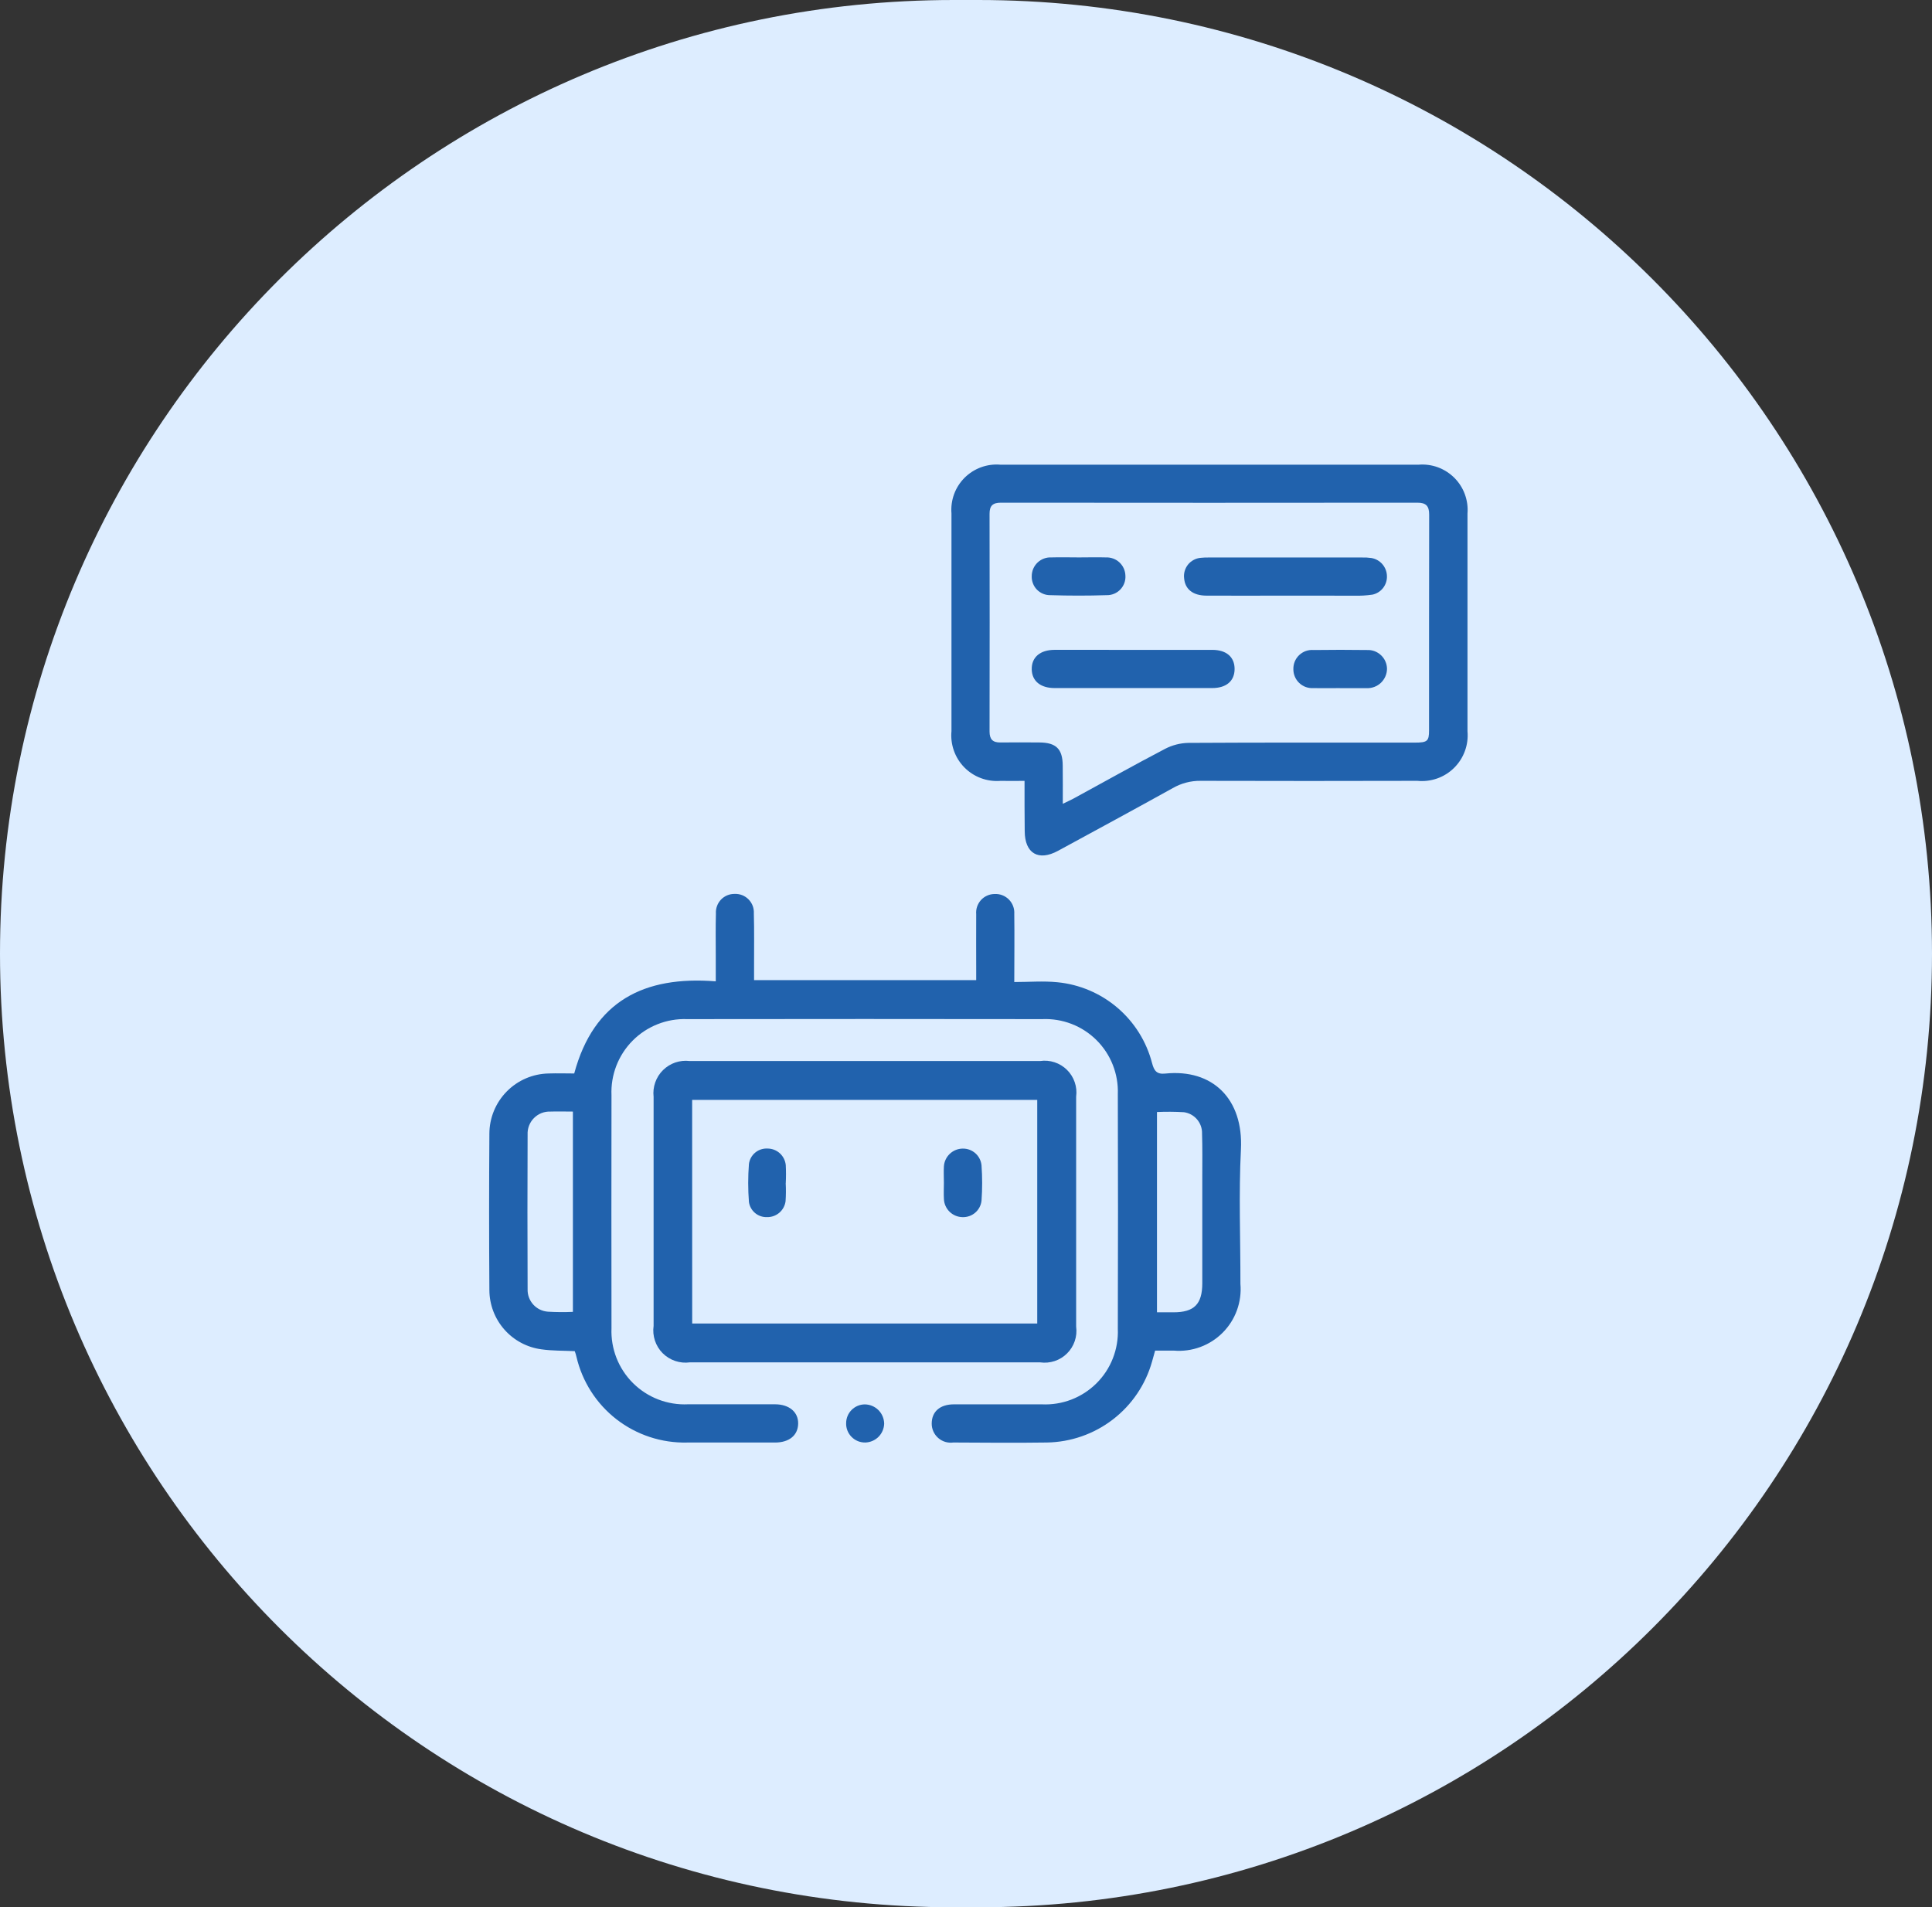
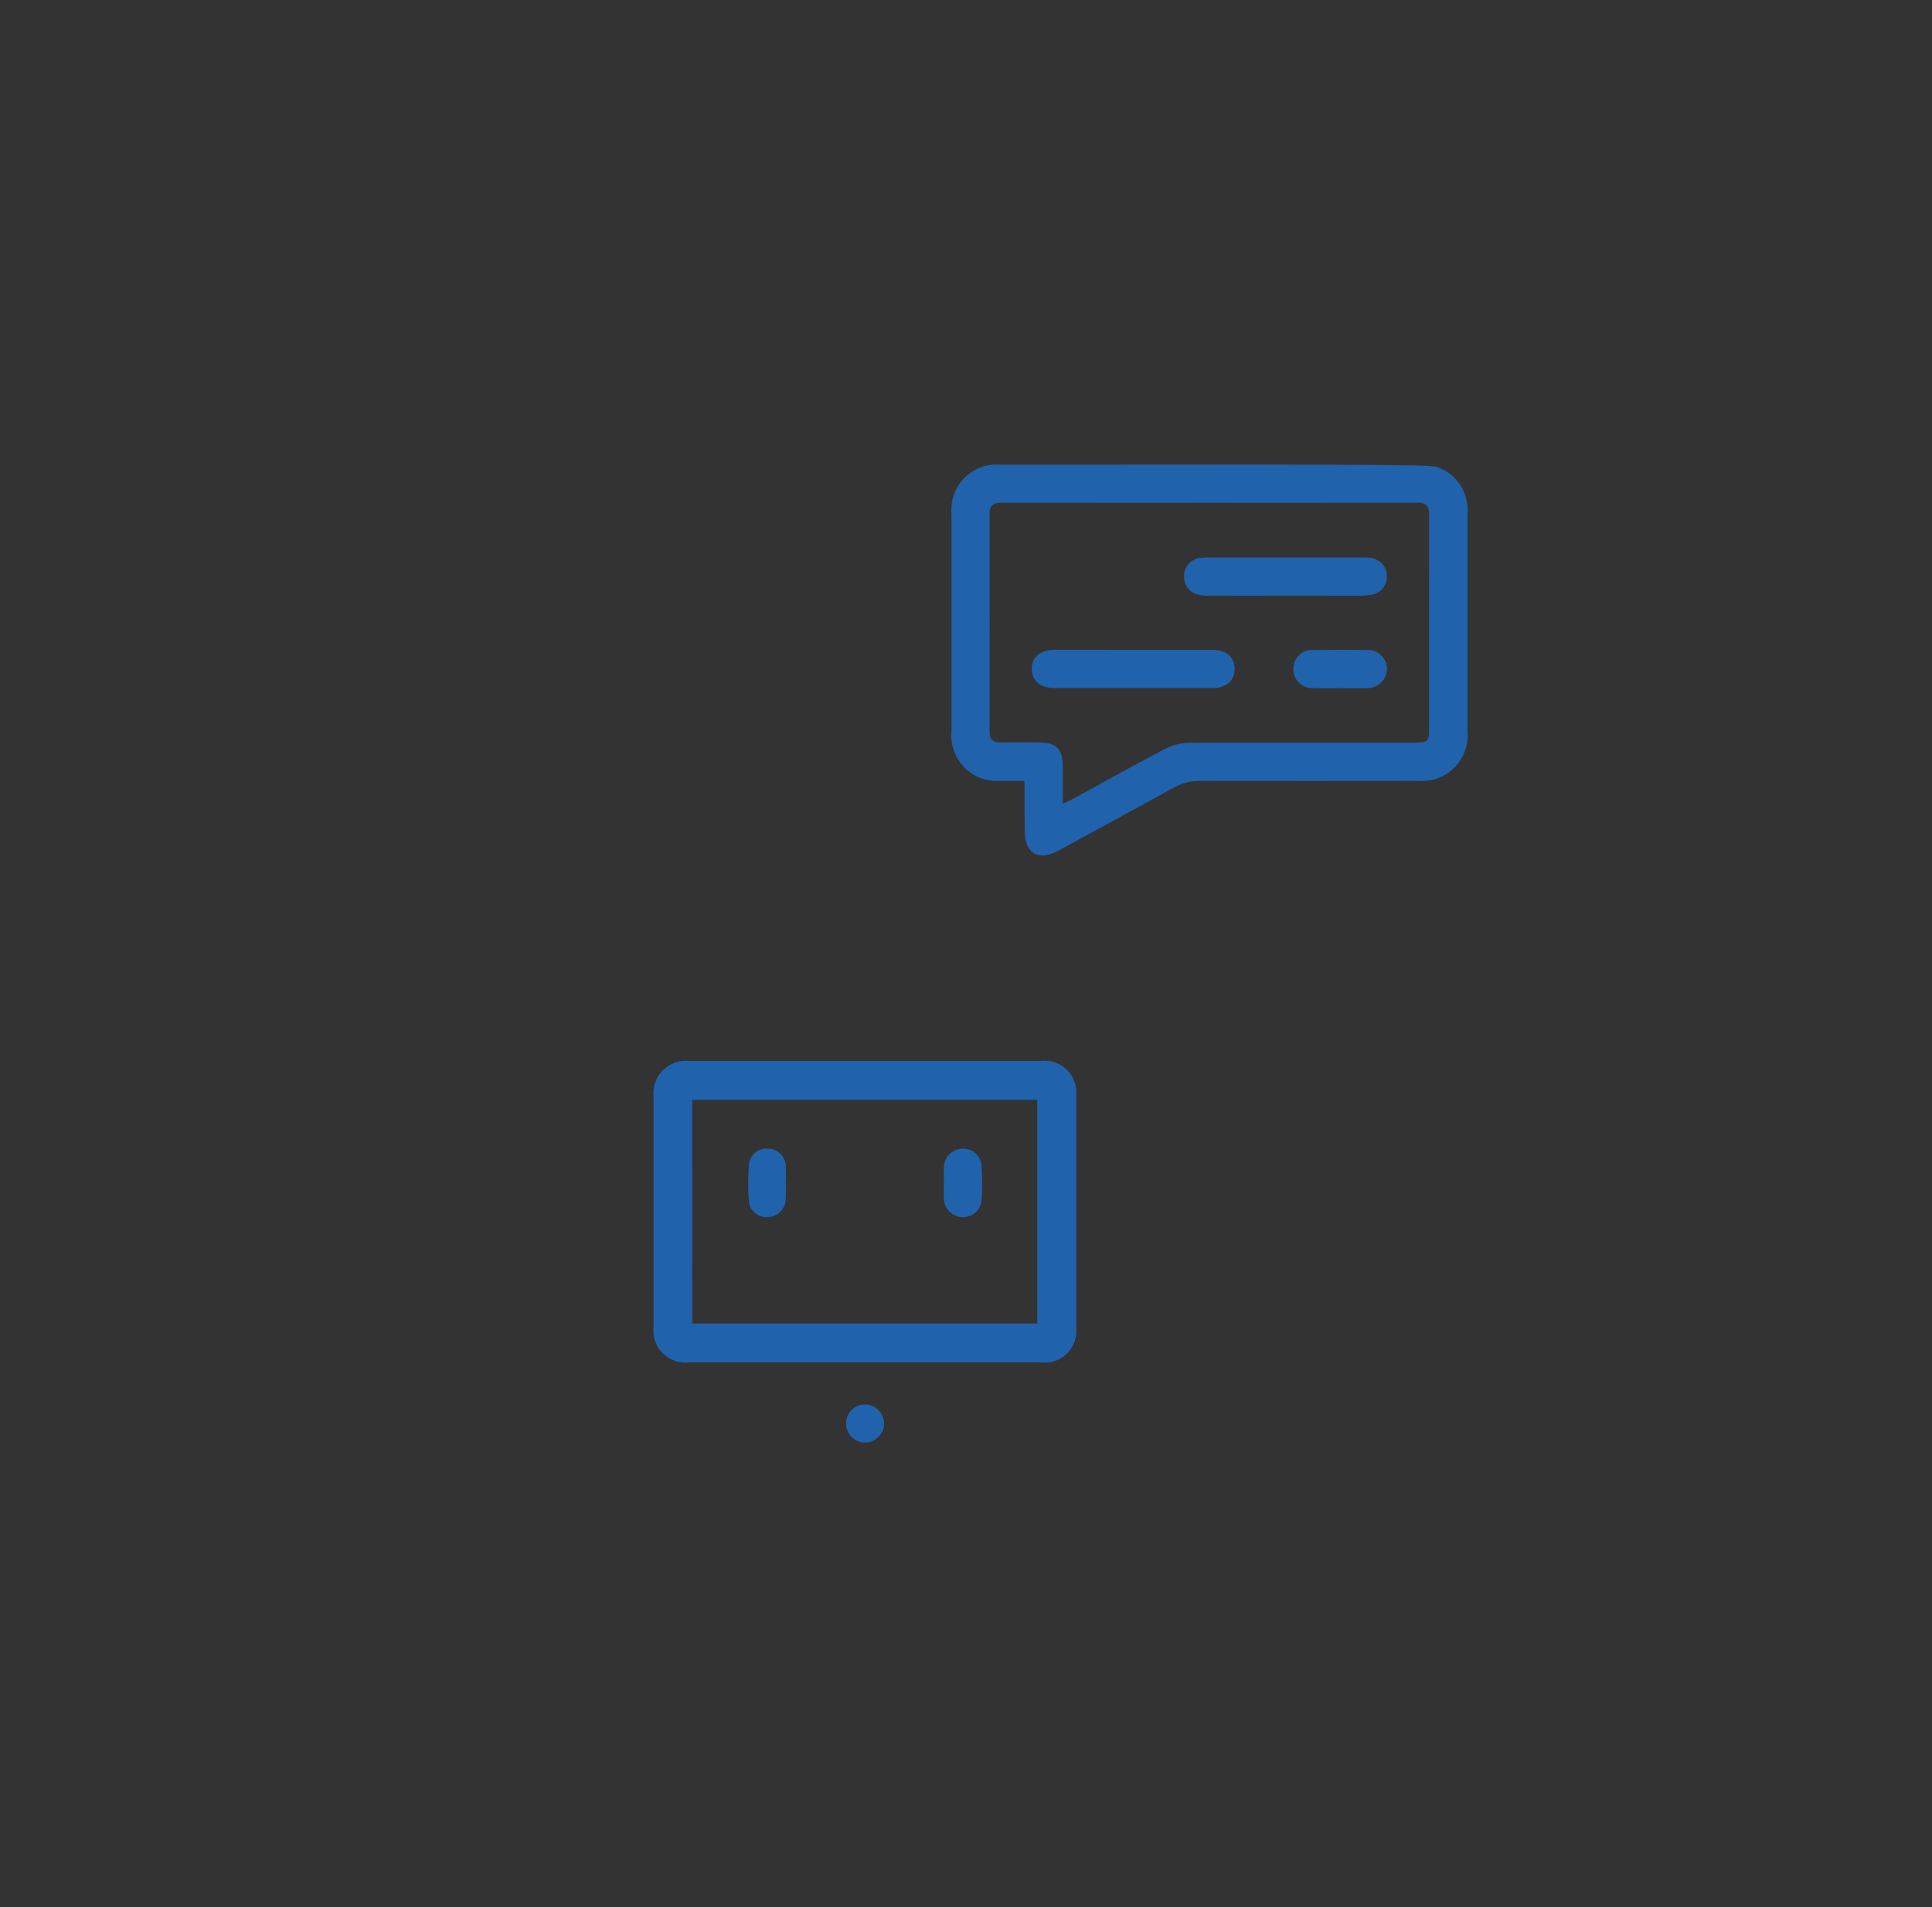
<svg xmlns="http://www.w3.org/2000/svg" width="79" height="78" viewBox="0 0 79 78" fill="none">
  <rect x="0" y="0" width="79" height="78" fill="#333333" stroke="none" />
  <g clip-path="url(#clip0_394_279)">
-     <path d="M40 0H39C17.461 0 0 17.461 0 39C0 60.539 17.461 78 39 78H40C61.539 78 79 60.539 79 39C79 17.461 61.539 0 40 0Z" fill="#DDEDFF" />
-     <path d="M23.501 55.257C23.043 55.234 22.585 55.246 22.139 55.182C21.552 55.104 21.013 54.816 20.622 54.371C20.231 53.927 20.014 53.356 20.011 52.764C19.996 50.63 19.996 48.497 20.011 46.364C20.012 45.718 20.267 45.099 20.72 44.638C21.172 44.178 21.787 43.913 22.433 43.901C22.783 43.888 23.133 43.901 23.48 43.901C24.28 40.933 26.344 39.901 29.268 40.133C29.268 39.749 29.268 39.416 29.268 39.082C29.268 38.509 29.258 37.936 29.274 37.364C29.267 37.259 29.282 37.154 29.318 37.056C29.353 36.957 29.409 36.867 29.481 36.791C29.553 36.715 29.641 36.655 29.738 36.615C29.834 36.575 29.938 36.555 30.043 36.557C30.148 36.553 30.253 36.571 30.351 36.61C30.449 36.649 30.537 36.708 30.611 36.784C30.684 36.859 30.742 36.949 30.779 37.048C30.815 37.146 30.831 37.252 30.825 37.357C30.845 38.072 30.832 38.789 30.834 39.504C30.834 39.686 30.834 39.867 30.834 40.084H39.917V39.684C39.917 38.916 39.912 38.148 39.917 37.384C39.908 37.279 39.921 37.175 39.955 37.076C39.989 36.977 40.043 36.886 40.113 36.808C40.184 36.731 40.269 36.669 40.365 36.627C40.46 36.584 40.563 36.562 40.668 36.561C40.776 36.555 40.884 36.572 40.985 36.611C41.086 36.65 41.178 36.71 41.254 36.787C41.33 36.864 41.389 36.956 41.427 37.058C41.465 37.159 41.481 37.268 41.474 37.376C41.487 38.276 41.474 39.168 41.474 40.161C42.083 40.161 42.668 40.112 43.241 40.17C44.147 40.259 45.004 40.624 45.696 41.216C46.388 41.808 46.881 42.598 47.109 43.48C47.193 43.796 47.302 43.941 47.647 43.905C49.582 43.705 50.847 44.942 50.742 47.005C50.649 48.835 50.725 50.674 50.721 52.505C50.753 52.87 50.704 53.238 50.579 53.583C50.454 53.928 50.255 54.241 49.996 54.501C49.737 54.761 49.424 54.962 49.08 55.088C48.736 55.215 48.368 55.265 48.002 55.235H47.233C47.189 55.392 47.149 55.535 47.108 55.683C46.843 56.624 46.282 57.454 45.507 58.05C44.732 58.647 43.785 58.977 42.808 58.993C41.533 59.011 40.257 59 38.982 58.993C38.872 59.008 38.759 58.999 38.653 58.968C38.546 58.936 38.447 58.881 38.364 58.808C38.28 58.735 38.213 58.644 38.167 58.543C38.121 58.441 38.097 58.331 38.098 58.22C38.098 57.732 38.432 57.433 39.006 57.432C40.206 57.432 41.406 57.432 42.598 57.432C43.009 57.452 43.42 57.386 43.805 57.239C44.19 57.091 44.54 56.865 44.832 56.575C45.125 56.285 45.354 55.938 45.504 55.554C45.655 55.171 45.725 54.76 45.708 54.349C45.718 51.149 45.718 47.947 45.708 44.743C45.723 44.334 45.652 43.927 45.502 43.547C45.352 43.167 45.124 42.822 44.834 42.534C44.544 42.246 44.197 42.021 43.815 41.874C43.434 41.727 43.026 41.66 42.618 41.678C37.777 41.671 32.935 41.671 28.093 41.678C27.681 41.663 27.271 41.734 26.888 41.886C26.505 42.038 26.157 42.267 25.867 42.56C25.577 42.852 25.351 43.202 25.202 43.586C25.054 43.97 24.986 44.381 25.004 44.793C24.999 47.969 24.999 51.144 25.004 54.32C24.987 54.734 25.057 55.148 25.208 55.535C25.36 55.921 25.59 56.272 25.885 56.565C26.18 56.857 26.532 57.085 26.919 57.234C27.307 57.383 27.721 57.45 28.136 57.43C29.32 57.43 30.505 57.43 31.689 57.43C32.274 57.43 32.65 57.751 32.637 58.23C32.624 58.709 32.26 58.993 31.693 58.994C30.493 58.994 29.298 58.994 28.101 58.994C27.057 59.02 26.036 58.684 25.21 58.045C24.385 57.405 23.806 56.5 23.57 55.483C23.557 55.409 23.528 55.336 23.501 55.257ZM47.309 45.477V53.668H47.987C48.831 53.668 49.161 53.334 49.162 52.481C49.162 51.025 49.162 49.568 49.162 48.112C49.162 47.527 49.171 46.942 49.152 46.357C49.158 46.146 49.085 45.941 48.949 45.78C48.812 45.619 48.622 45.514 48.413 45.485C48.046 45.463 47.677 45.461 47.309 45.477ZM23.426 45.459C23.101 45.459 22.804 45.449 22.508 45.459C22.384 45.454 22.259 45.475 22.143 45.52C22.027 45.566 21.922 45.636 21.834 45.724C21.746 45.812 21.678 45.918 21.633 46.034C21.588 46.151 21.568 46.275 21.574 46.4C21.565 48.506 21.565 50.613 21.574 52.72C21.566 52.952 21.648 53.177 21.804 53.35C21.959 53.522 22.175 53.627 22.407 53.643C22.746 53.663 23.087 53.665 23.426 53.65V45.459Z" fill="#2162AD" />
-     <path d="M41.894 31.935C41.527 31.935 41.217 31.941 40.906 31.935C40.635 31.956 40.362 31.917 40.108 31.822C39.853 31.727 39.622 31.577 39.432 31.383C39.241 31.189 39.095 30.955 39.005 30.699C38.914 30.442 38.88 30.169 38.906 29.899C38.906 26.931 38.906 23.965 38.906 20.999C38.884 20.731 38.921 20.461 39.013 20.209C39.106 19.956 39.253 19.727 39.443 19.537C39.634 19.348 39.863 19.201 40.116 19.109C40.368 19.017 40.638 18.981 40.906 19.004C46.606 19.004 52.306 19.004 58.006 19.004C58.274 18.982 58.544 19.018 58.797 19.111C59.049 19.204 59.278 19.351 59.469 19.541C59.659 19.731 59.806 19.96 59.898 20.213C59.991 20.466 60.028 20.735 60.006 21.004C60.006 23.971 60.006 26.938 60.006 29.904C60.031 30.178 59.995 30.455 59.9 30.714C59.806 30.973 59.655 31.208 59.459 31.402C59.264 31.596 59.027 31.744 58.767 31.836C58.507 31.927 58.23 31.961 57.956 31.933C55.001 31.941 52.047 31.941 49.093 31.933C48.692 31.928 48.297 32.032 47.95 32.233C46.393 33.098 44.827 33.944 43.263 34.795C42.463 35.231 41.905 34.901 41.901 33.995C41.892 33.321 41.894 32.659 41.894 31.935ZM43.458 32.872C43.653 32.777 43.781 32.721 43.902 32.655C45.146 31.977 46.383 31.283 47.638 30.626C47.934 30.472 48.261 30.388 48.594 30.381C51.679 30.363 54.764 30.371 57.85 30.37C58.364 30.37 58.434 30.312 58.434 29.87C58.434 26.928 58.434 23.986 58.439 21.044C58.439 20.693 58.312 20.558 57.957 20.558C52.281 20.564 46.605 20.564 40.93 20.558C40.6 20.558 40.462 20.675 40.463 21.015C40.469 23.983 40.469 26.949 40.463 29.915C40.463 30.235 40.593 30.367 40.902 30.364C41.435 30.359 41.968 30.359 42.502 30.364C43.186 30.369 43.45 30.63 43.455 31.305C43.461 31.809 43.458 32.299 43.458 32.872Z" fill="#2162AD" />
+     <path d="M41.894 31.935C41.527 31.935 41.217 31.941 40.906 31.935C40.635 31.956 40.362 31.917 40.108 31.822C39.853 31.727 39.622 31.577 39.432 31.383C39.241 31.189 39.095 30.955 39.005 30.699C38.914 30.442 38.88 30.169 38.906 29.899C38.906 26.931 38.906 23.965 38.906 20.999C38.884 20.731 38.921 20.461 39.013 20.209C39.106 19.956 39.253 19.727 39.443 19.537C39.634 19.348 39.863 19.201 40.116 19.109C40.368 19.017 40.638 18.981 40.906 19.004C58.274 18.982 58.544 19.018 58.797 19.111C59.049 19.204 59.278 19.351 59.469 19.541C59.659 19.731 59.806 19.96 59.898 20.213C59.991 20.466 60.028 20.735 60.006 21.004C60.006 23.971 60.006 26.938 60.006 29.904C60.031 30.178 59.995 30.455 59.9 30.714C59.806 30.973 59.655 31.208 59.459 31.402C59.264 31.596 59.027 31.744 58.767 31.836C58.507 31.927 58.23 31.961 57.956 31.933C55.001 31.941 52.047 31.941 49.093 31.933C48.692 31.928 48.297 32.032 47.95 32.233C46.393 33.098 44.827 33.944 43.263 34.795C42.463 35.231 41.905 34.901 41.901 33.995C41.892 33.321 41.894 32.659 41.894 31.935ZM43.458 32.872C43.653 32.777 43.781 32.721 43.902 32.655C45.146 31.977 46.383 31.283 47.638 30.626C47.934 30.472 48.261 30.388 48.594 30.381C51.679 30.363 54.764 30.371 57.85 30.37C58.364 30.37 58.434 30.312 58.434 29.87C58.434 26.928 58.434 23.986 58.439 21.044C58.439 20.693 58.312 20.558 57.957 20.558C52.281 20.564 46.605 20.564 40.93 20.558C40.6 20.558 40.462 20.675 40.463 21.015C40.469 23.983 40.469 26.949 40.463 29.915C40.463 30.235 40.593 30.367 40.902 30.364C41.435 30.359 41.968 30.359 42.502 30.364C43.186 30.369 43.45 30.63 43.455 31.305C43.461 31.809 43.458 32.299 43.458 32.872Z" fill="#2162AD" />
    <path d="M35.353 55.715H28.21C28.008 55.743 27.802 55.723 27.609 55.658C27.416 55.593 27.24 55.484 27.096 55.34C26.952 55.195 26.844 55.019 26.78 54.825C26.716 54.631 26.697 54.425 26.726 54.224C26.726 51.101 26.726 47.978 26.726 44.856C26.703 44.657 26.726 44.455 26.793 44.266C26.859 44.077 26.967 43.906 27.109 43.765C27.252 43.624 27.424 43.517 27.613 43.452C27.803 43.388 28.005 43.367 28.203 43.392C32.978 43.392 37.753 43.392 42.528 43.392C42.727 43.362 42.93 43.38 43.121 43.443C43.312 43.505 43.486 43.612 43.629 43.753C43.772 43.894 43.88 44.066 43.945 44.257C44.011 44.447 44.031 44.649 44.004 44.849C44.004 47.982 44.004 51.117 44.004 54.255C44.031 54.454 44.011 54.657 43.947 54.846C43.882 55.036 43.775 55.209 43.632 55.35C43.49 55.492 43.317 55.598 43.127 55.661C42.936 55.725 42.734 55.743 42.535 55.716L35.353 55.715ZM28.304 54.127H42.413V44.982H28.302L28.304 54.127Z" fill="#2162AD" />
    <path d="M35.362 57.434C35.571 57.436 35.771 57.52 35.919 57.667C36.067 57.815 36.151 58.015 36.154 58.225C36.147 58.427 36.064 58.62 35.92 58.763C35.776 58.905 35.583 58.988 35.38 58.993C35.276 58.994 35.173 58.975 35.077 58.936C34.981 58.896 34.894 58.838 34.821 58.764C34.748 58.691 34.691 58.603 34.652 58.506C34.614 58.41 34.596 58.306 34.599 58.203C34.599 58 34.679 57.805 34.822 57.661C34.965 57.517 35.159 57.435 35.362 57.434Z" fill="#2162AD" />
    <path d="M46.329 26.577C47.409 26.577 48.489 26.577 49.569 26.577C50.148 26.577 50.484 26.87 50.483 27.36C50.482 27.849 50.146 28.139 49.567 28.139C47.42 28.139 45.273 28.139 43.126 28.139C42.545 28.139 42.199 27.852 42.188 27.377C42.177 26.881 42.529 26.576 43.128 26.576C44.195 26.576 45.262 26.577 46.329 26.577Z" fill="#2162AD" />
    <path d="M52.537 24.359C51.471 24.359 50.404 24.365 49.337 24.359C48.78 24.359 48.461 24.098 48.42 23.659C48.406 23.559 48.413 23.457 48.44 23.36C48.467 23.262 48.514 23.171 48.576 23.092C48.639 23.013 48.718 22.948 48.807 22.9C48.895 22.852 48.993 22.822 49.094 22.813C49.21 22.801 49.327 22.796 49.444 22.799C51.524 22.799 53.605 22.799 55.686 22.799C55.816 22.795 55.946 22.802 56.075 22.82C56.249 22.849 56.408 22.938 56.524 23.071C56.64 23.204 56.707 23.374 56.712 23.551C56.72 23.728 56.665 23.902 56.557 24.043C56.449 24.183 56.294 24.281 56.121 24.318C55.877 24.354 55.63 24.368 55.384 24.361C54.436 24.362 53.486 24.359 52.537 24.359Z" fill="#2162AD" />
    <path d="M54.788 28.141C54.424 28.141 54.059 28.149 53.696 28.141C53.592 28.146 53.487 28.131 53.389 28.095C53.291 28.059 53.202 28.003 53.126 27.931C53.05 27.859 52.99 27.773 52.949 27.677C52.907 27.581 52.886 27.477 52.886 27.373C52.883 27.265 52.902 27.157 52.942 27.057C52.983 26.957 53.044 26.867 53.123 26.792C53.201 26.718 53.294 26.66 53.395 26.624C53.497 26.588 53.605 26.574 53.713 26.583C54.441 26.573 55.169 26.573 55.898 26.583C56.002 26.578 56.107 26.594 56.205 26.63C56.303 26.667 56.392 26.722 56.468 26.794C56.545 26.865 56.606 26.951 56.648 27.047C56.691 27.142 56.713 27.245 56.715 27.35C56.714 27.457 56.692 27.563 56.649 27.661C56.606 27.76 56.544 27.849 56.467 27.923C56.389 27.997 56.297 28.054 56.197 28.092C56.096 28.13 55.989 28.147 55.882 28.143H54.789L54.788 28.141Z" fill="#2162AD" />
-     <path d="M44.126 22.796C44.49 22.796 44.855 22.785 45.218 22.796C45.319 22.791 45.42 22.807 45.515 22.842C45.61 22.876 45.698 22.929 45.772 22.998C45.846 23.067 45.906 23.149 45.949 23.241C45.991 23.333 46.014 23.433 46.018 23.534C46.026 23.639 46.011 23.744 45.976 23.842C45.94 23.941 45.884 24.031 45.812 24.107C45.739 24.183 45.652 24.243 45.555 24.283C45.458 24.323 45.354 24.343 45.249 24.34C44.483 24.365 43.715 24.364 42.949 24.34C42.847 24.341 42.747 24.323 42.653 24.284C42.559 24.245 42.473 24.188 42.402 24.116C42.331 24.043 42.275 23.957 42.239 23.862C42.202 23.768 42.184 23.666 42.188 23.565C42.188 23.46 42.209 23.357 42.249 23.261C42.29 23.165 42.351 23.078 42.426 23.006C42.502 22.934 42.591 22.878 42.689 22.842C42.787 22.806 42.892 22.79 42.996 22.796C43.371 22.785 43.749 22.796 44.126 22.796Z" fill="#2162AD" />
    <path d="M38.596 48.369C38.596 48.148 38.583 47.926 38.596 47.706C38.607 47.509 38.693 47.324 38.836 47.188C38.978 47.052 39.167 46.975 39.364 46.973C39.556 46.969 39.742 47.038 39.885 47.165C40.028 47.293 40.117 47.469 40.135 47.66C40.169 48.14 40.169 48.622 40.135 49.102C40.115 49.292 40.023 49.468 39.878 49.593C39.733 49.718 39.546 49.783 39.354 49.776C39.157 49.772 38.969 49.693 38.828 49.555C38.687 49.417 38.604 49.23 38.597 49.033C38.584 48.812 38.596 48.59 38.596 48.369Z" fill="#2162AD" />
    <path d="M32.128 48.387C32.141 48.633 32.139 48.88 32.122 49.126C32.098 49.308 32.007 49.476 31.868 49.595C31.728 49.715 31.549 49.779 31.365 49.775C31.187 49.782 31.012 49.722 30.875 49.608C30.739 49.494 30.649 49.333 30.624 49.157C30.584 48.639 30.584 48.119 30.624 47.602C30.648 47.419 30.741 47.251 30.884 47.134C31.027 47.017 31.209 46.959 31.394 46.971C31.578 46.973 31.755 47.044 31.891 47.168C32.026 47.292 32.111 47.463 32.13 47.646C32.143 47.892 32.143 48.139 32.13 48.386L32.128 48.387Z" fill="#2162AD" />
  </g>
  <defs>
    <clipPath id="clip0_394_279">
      <rect width="79" height="78" fill="white" />
    </clipPath>
  </defs>
</svg>